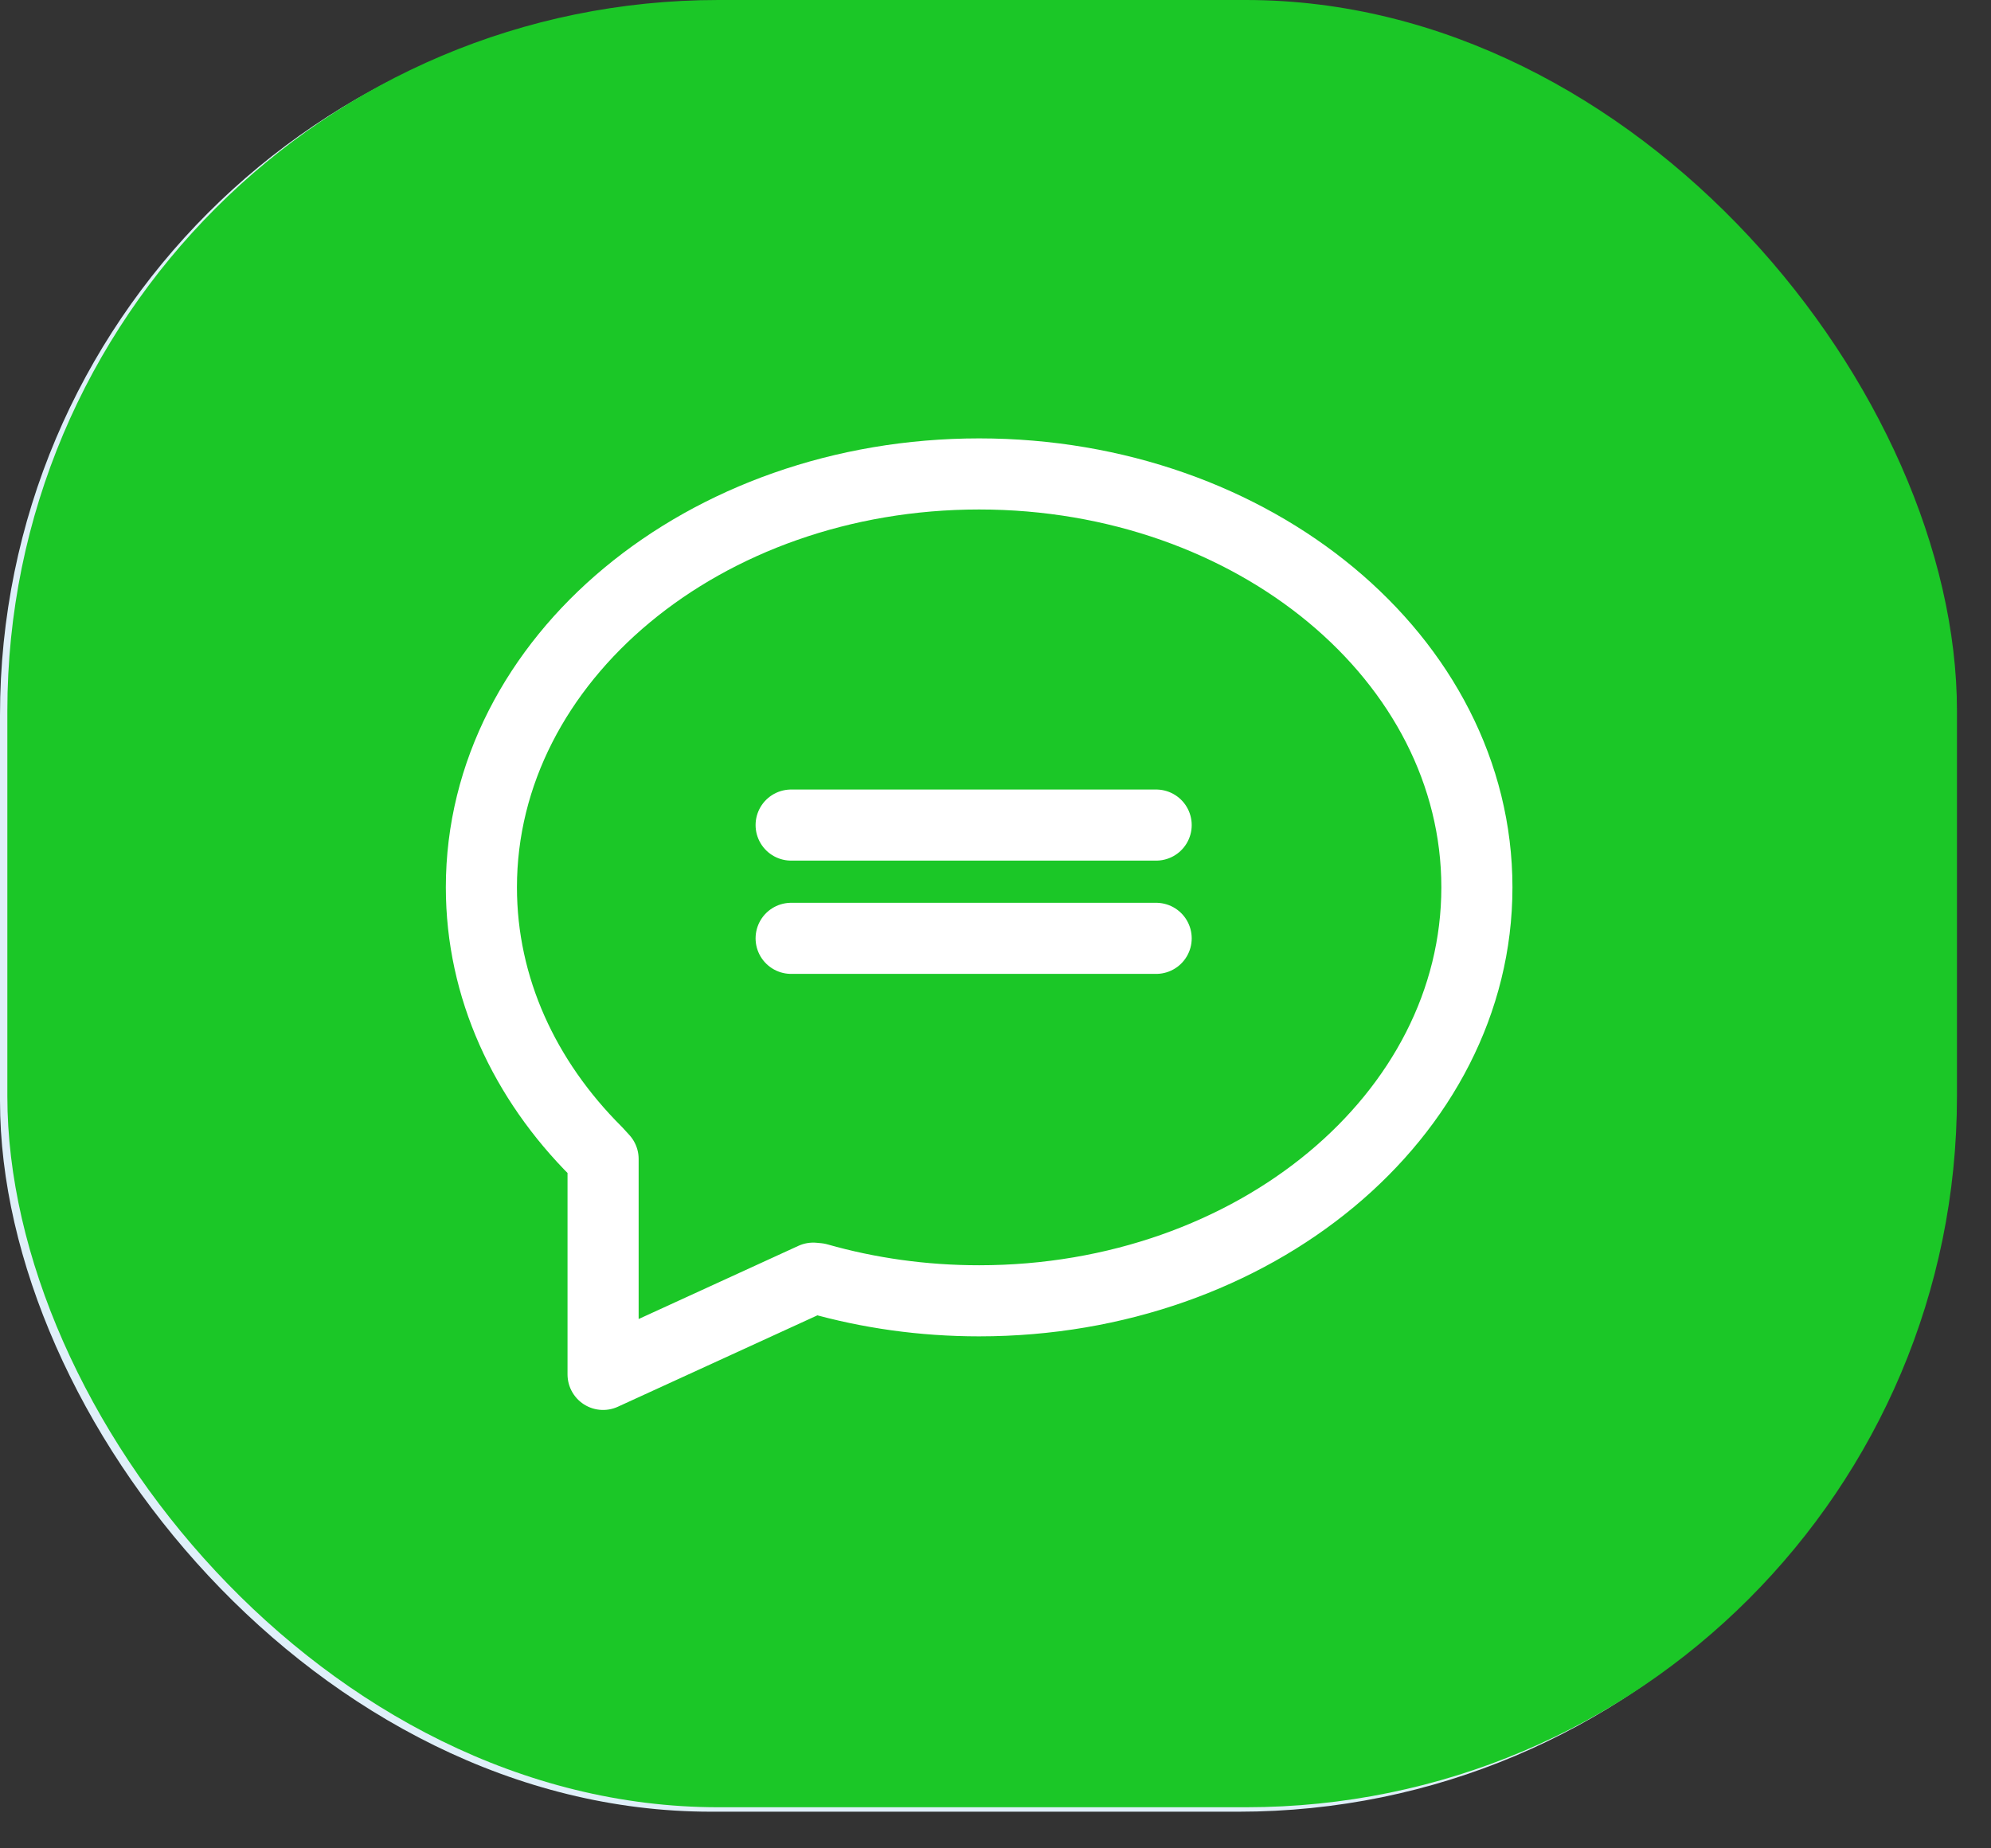
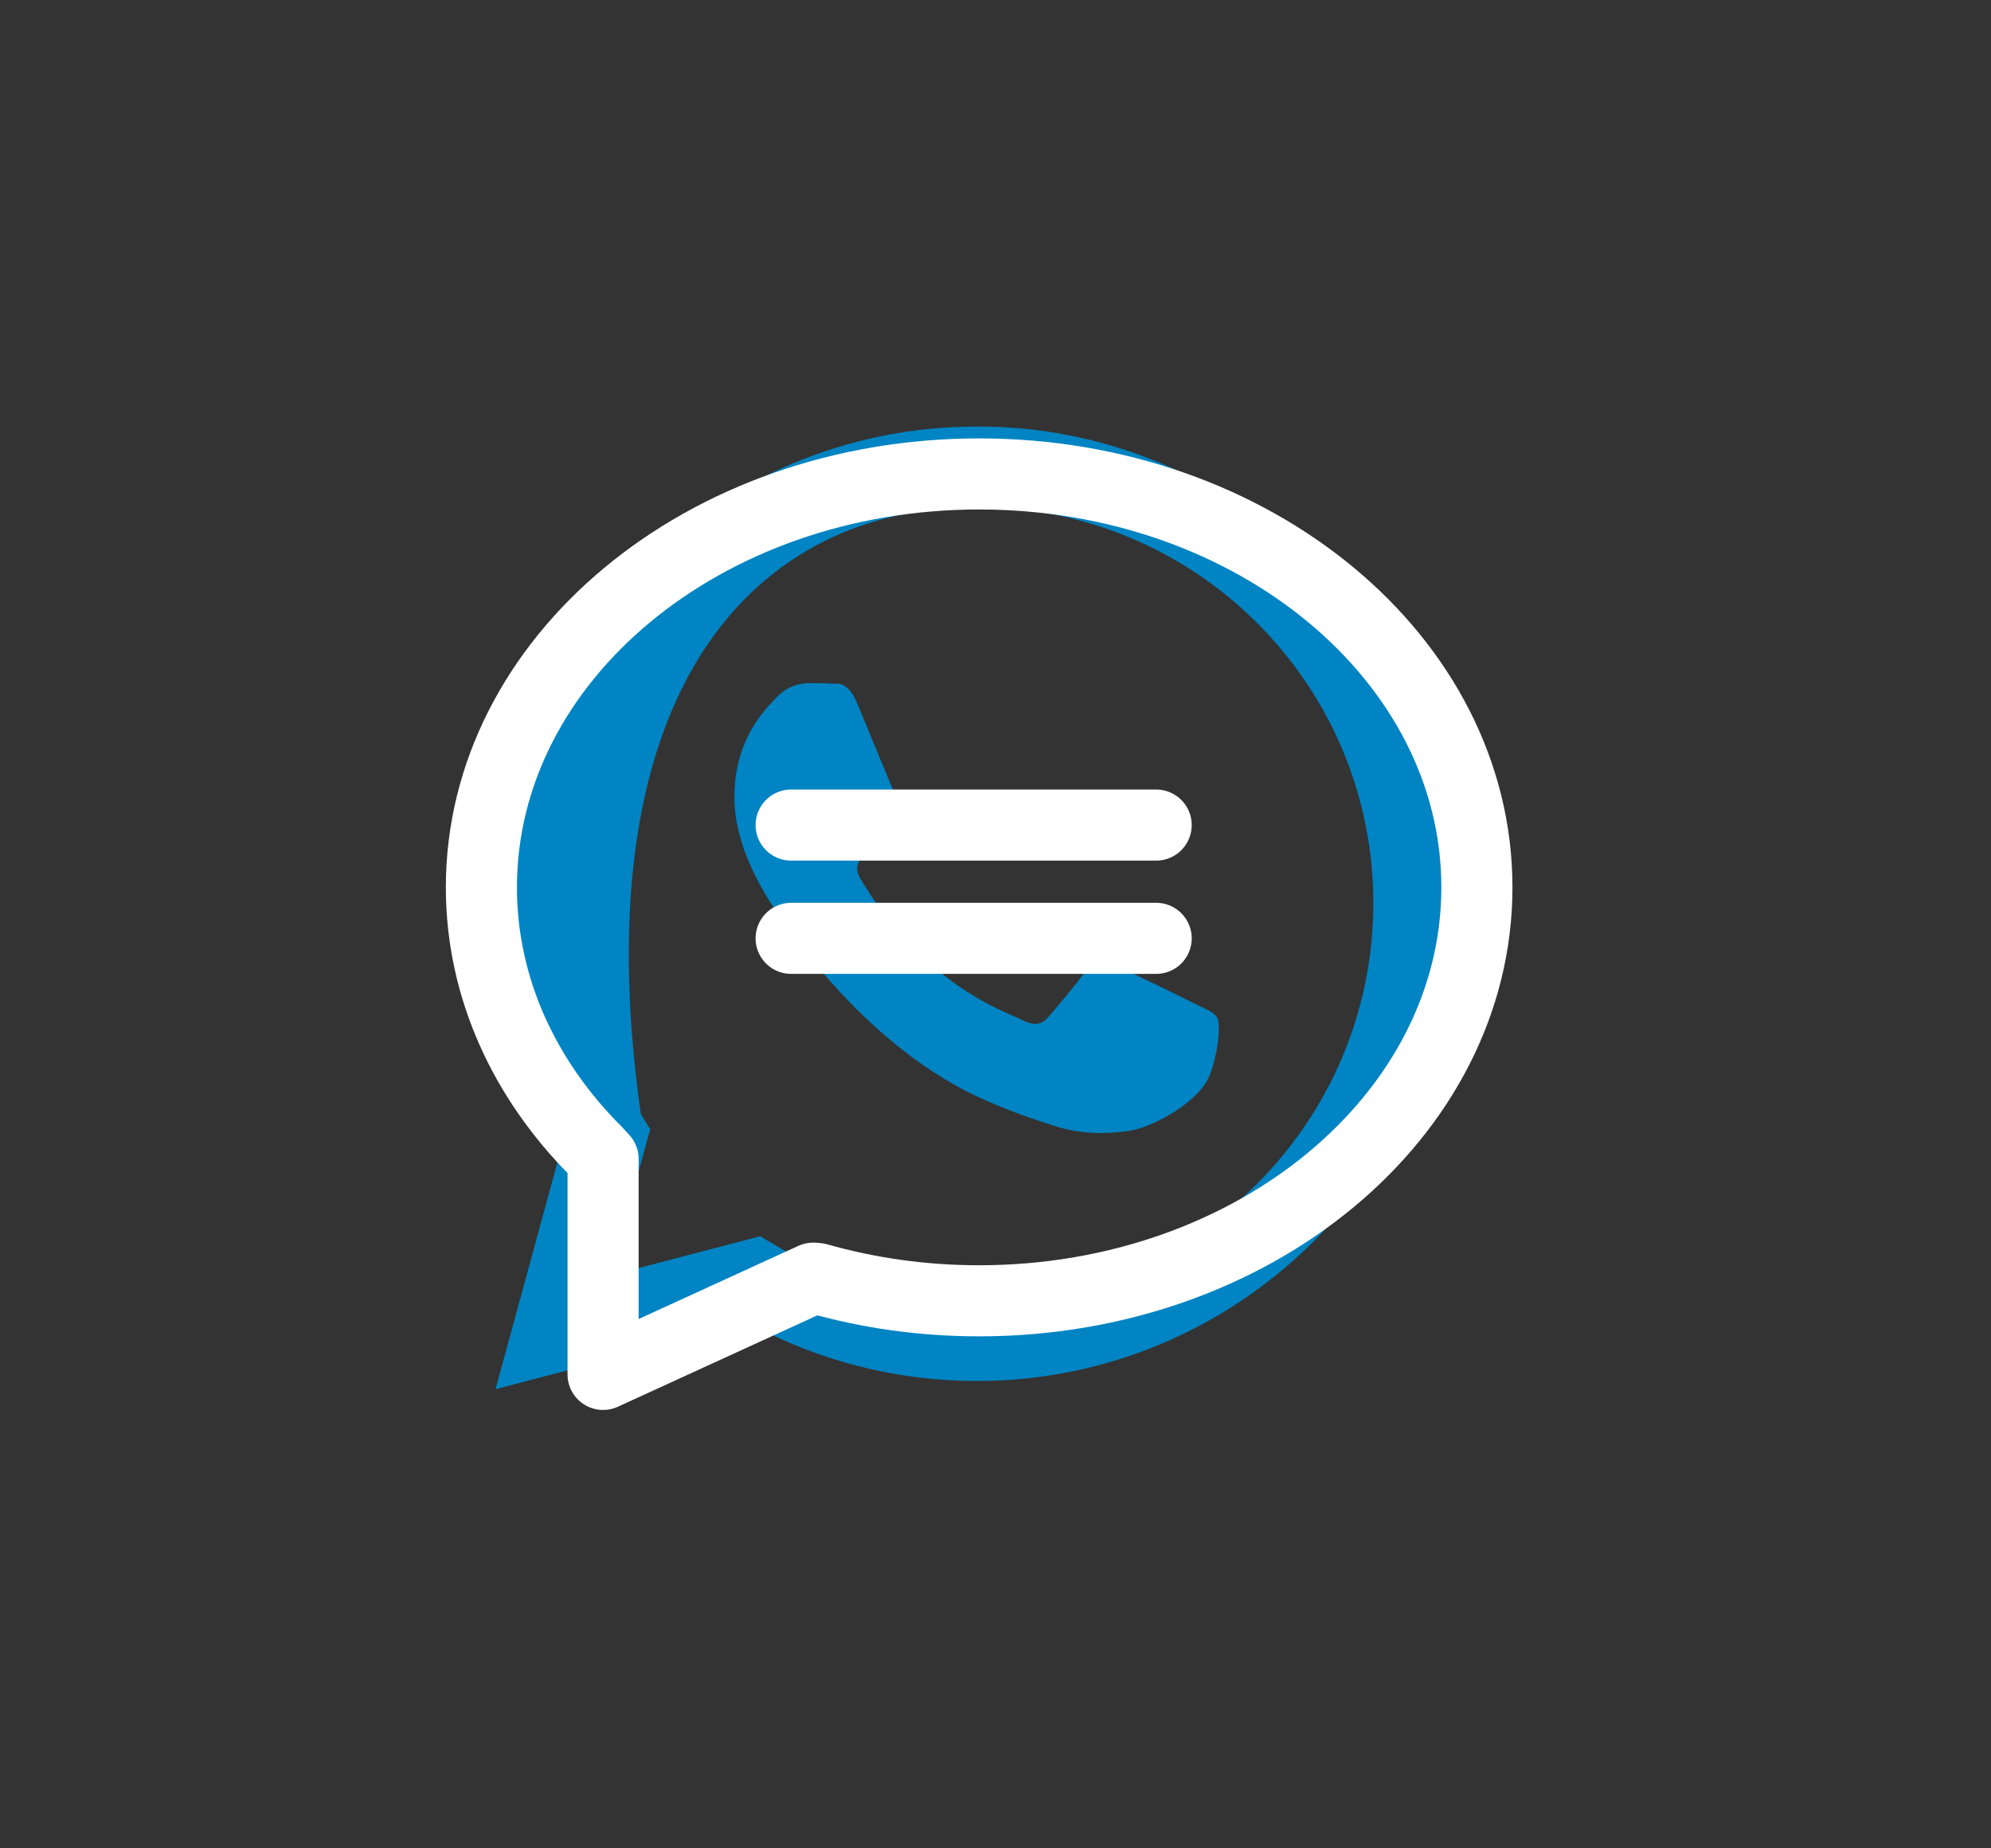
<svg xmlns="http://www.w3.org/2000/svg" width="42" height="39" viewBox="0 0 42 39" fill="none">
  <rect x="0" y="0" width="42" height="39" fill="#333333" stroke="none" />
-   <rect y="0.094" width="41.127" height="38.133" rx="15" fill="#DFEFF9" />
-   <path d="M27.72 11.953C26.789 11.013 25.68 10.268 24.458 9.761C23.236 9.254 21.925 8.995 20.602 9C15.058 9 10.54 13.517 10.534 19.062C10.534 20.838 10.999 22.566 11.876 24.096L10.453 29.312L15.79 27.913C17.266 28.719 18.921 29.14 20.602 29.139H20.607C26.152 29.139 30.669 24.622 30.674 19.071C30.675 17.748 30.415 16.439 29.907 15.217C29.4 13.995 28.658 12.886 27.72 11.953ZM20.602 27.435C19.103 27.434 17.631 27.03 16.341 26.267L16.037 26.084L12.87 26.914L13.716 23.826L13.518 23.507C12.68 22.174 12.236 20.631 12.239 19.057C12.239 14.454 15.993 10.699 20.607 10.699C21.706 10.697 22.794 10.912 23.81 11.333C24.825 11.754 25.747 12.371 26.523 13.15C27.301 13.926 27.918 14.848 28.338 15.864C28.758 16.879 28.973 17.967 28.97 19.066C28.965 23.686 25.211 27.435 20.602 27.435ZM25.191 21.171C24.941 21.045 23.706 20.437 23.473 20.351C23.242 20.268 23.073 20.225 22.909 20.477C22.74 20.727 22.257 21.297 22.113 21.46C21.968 21.629 21.818 21.648 21.567 21.524C21.317 21.397 20.505 21.133 19.546 20.273C18.797 19.607 18.295 18.782 18.145 18.532C18 18.28 18.131 18.146 18.257 18.02C18.367 17.908 18.507 17.726 18.633 17.581C18.76 17.436 18.802 17.329 18.884 17.162C18.967 16.992 18.927 16.847 18.865 16.721C18.802 16.596 18.3 15.355 18.088 14.855C17.885 14.361 17.678 14.43 17.523 14.424C17.378 14.415 17.209 14.415 17.041 14.415C16.913 14.418 16.788 14.447 16.672 14.501C16.557 14.555 16.453 14.633 16.369 14.728C16.138 14.979 15.492 15.588 15.492 16.828C15.492 18.068 16.393 19.26 16.52 19.429C16.645 19.598 18.29 22.136 20.815 23.228C21.412 23.488 21.881 23.642 22.248 23.758C22.851 23.951 23.396 23.922 23.83 23.86C24.313 23.786 25.317 23.25 25.529 22.663C25.737 22.074 25.737 21.571 25.674 21.466C25.611 21.359 25.442 21.297 25.191 21.171Z" fill="#0084C3" />
-   <rect x="0.155" width="41.127" height="38.133" rx="15" fill="#1BC727" />
+   <path d="M27.72 11.953C26.789 11.013 25.68 10.268 24.458 9.761C23.236 9.254 21.925 8.995 20.602 9C15.058 9 10.54 13.517 10.534 19.062C10.534 20.838 10.999 22.566 11.876 24.096L10.453 29.312L15.79 27.913C17.266 28.719 18.921 29.14 20.602 29.139H20.607C26.152 29.139 30.669 24.622 30.674 19.071C30.675 17.748 30.415 16.439 29.907 15.217C29.4 13.995 28.658 12.886 27.72 11.953ZM20.602 27.435C19.103 27.434 17.631 27.03 16.341 26.267L16.037 26.084L12.87 26.914L13.716 23.826L13.518 23.507C12.239 14.454 15.993 10.699 20.607 10.699C21.706 10.697 22.794 10.912 23.81 11.333C24.825 11.754 25.747 12.371 26.523 13.15C27.301 13.926 27.918 14.848 28.338 15.864C28.758 16.879 28.973 17.967 28.97 19.066C28.965 23.686 25.211 27.435 20.602 27.435ZM25.191 21.171C24.941 21.045 23.706 20.437 23.473 20.351C23.242 20.268 23.073 20.225 22.909 20.477C22.74 20.727 22.257 21.297 22.113 21.46C21.968 21.629 21.818 21.648 21.567 21.524C21.317 21.397 20.505 21.133 19.546 20.273C18.797 19.607 18.295 18.782 18.145 18.532C18 18.28 18.131 18.146 18.257 18.02C18.367 17.908 18.507 17.726 18.633 17.581C18.76 17.436 18.802 17.329 18.884 17.162C18.967 16.992 18.927 16.847 18.865 16.721C18.802 16.596 18.3 15.355 18.088 14.855C17.885 14.361 17.678 14.43 17.523 14.424C17.378 14.415 17.209 14.415 17.041 14.415C16.913 14.418 16.788 14.447 16.672 14.501C16.557 14.555 16.453 14.633 16.369 14.728C16.138 14.979 15.492 15.588 15.492 16.828C15.492 18.068 16.393 19.26 16.52 19.429C16.645 19.598 18.29 22.136 20.815 23.228C21.412 23.488 21.881 23.642 22.248 23.758C22.851 23.951 23.396 23.922 23.83 23.86C24.313 23.786 25.317 23.25 25.529 22.663C25.737 22.074 25.737 21.571 25.674 21.466C25.611 21.359 25.442 21.297 25.191 21.171Z" fill="#0084C3" />
  <path d="M16.689 17.409H24.389M16.689 19.799H24.389M12.58 24.299C11.066 22.788 10.155 20.844 10.155 18.723C10.155 13.906 14.856 10 20.655 10C26.454 10 31.155 13.906 31.155 18.723C31.155 23.541 26.454 27.447 20.655 27.447C19.464 27.447 18.319 27.282 17.251 26.978L17.155 26.969L12.722 29V24.454L12.58 24.299Z" stroke="white" stroke-width="1.5" stroke-miterlimit="10" stroke-linecap="round" stroke-linejoin="round" />
</svg>